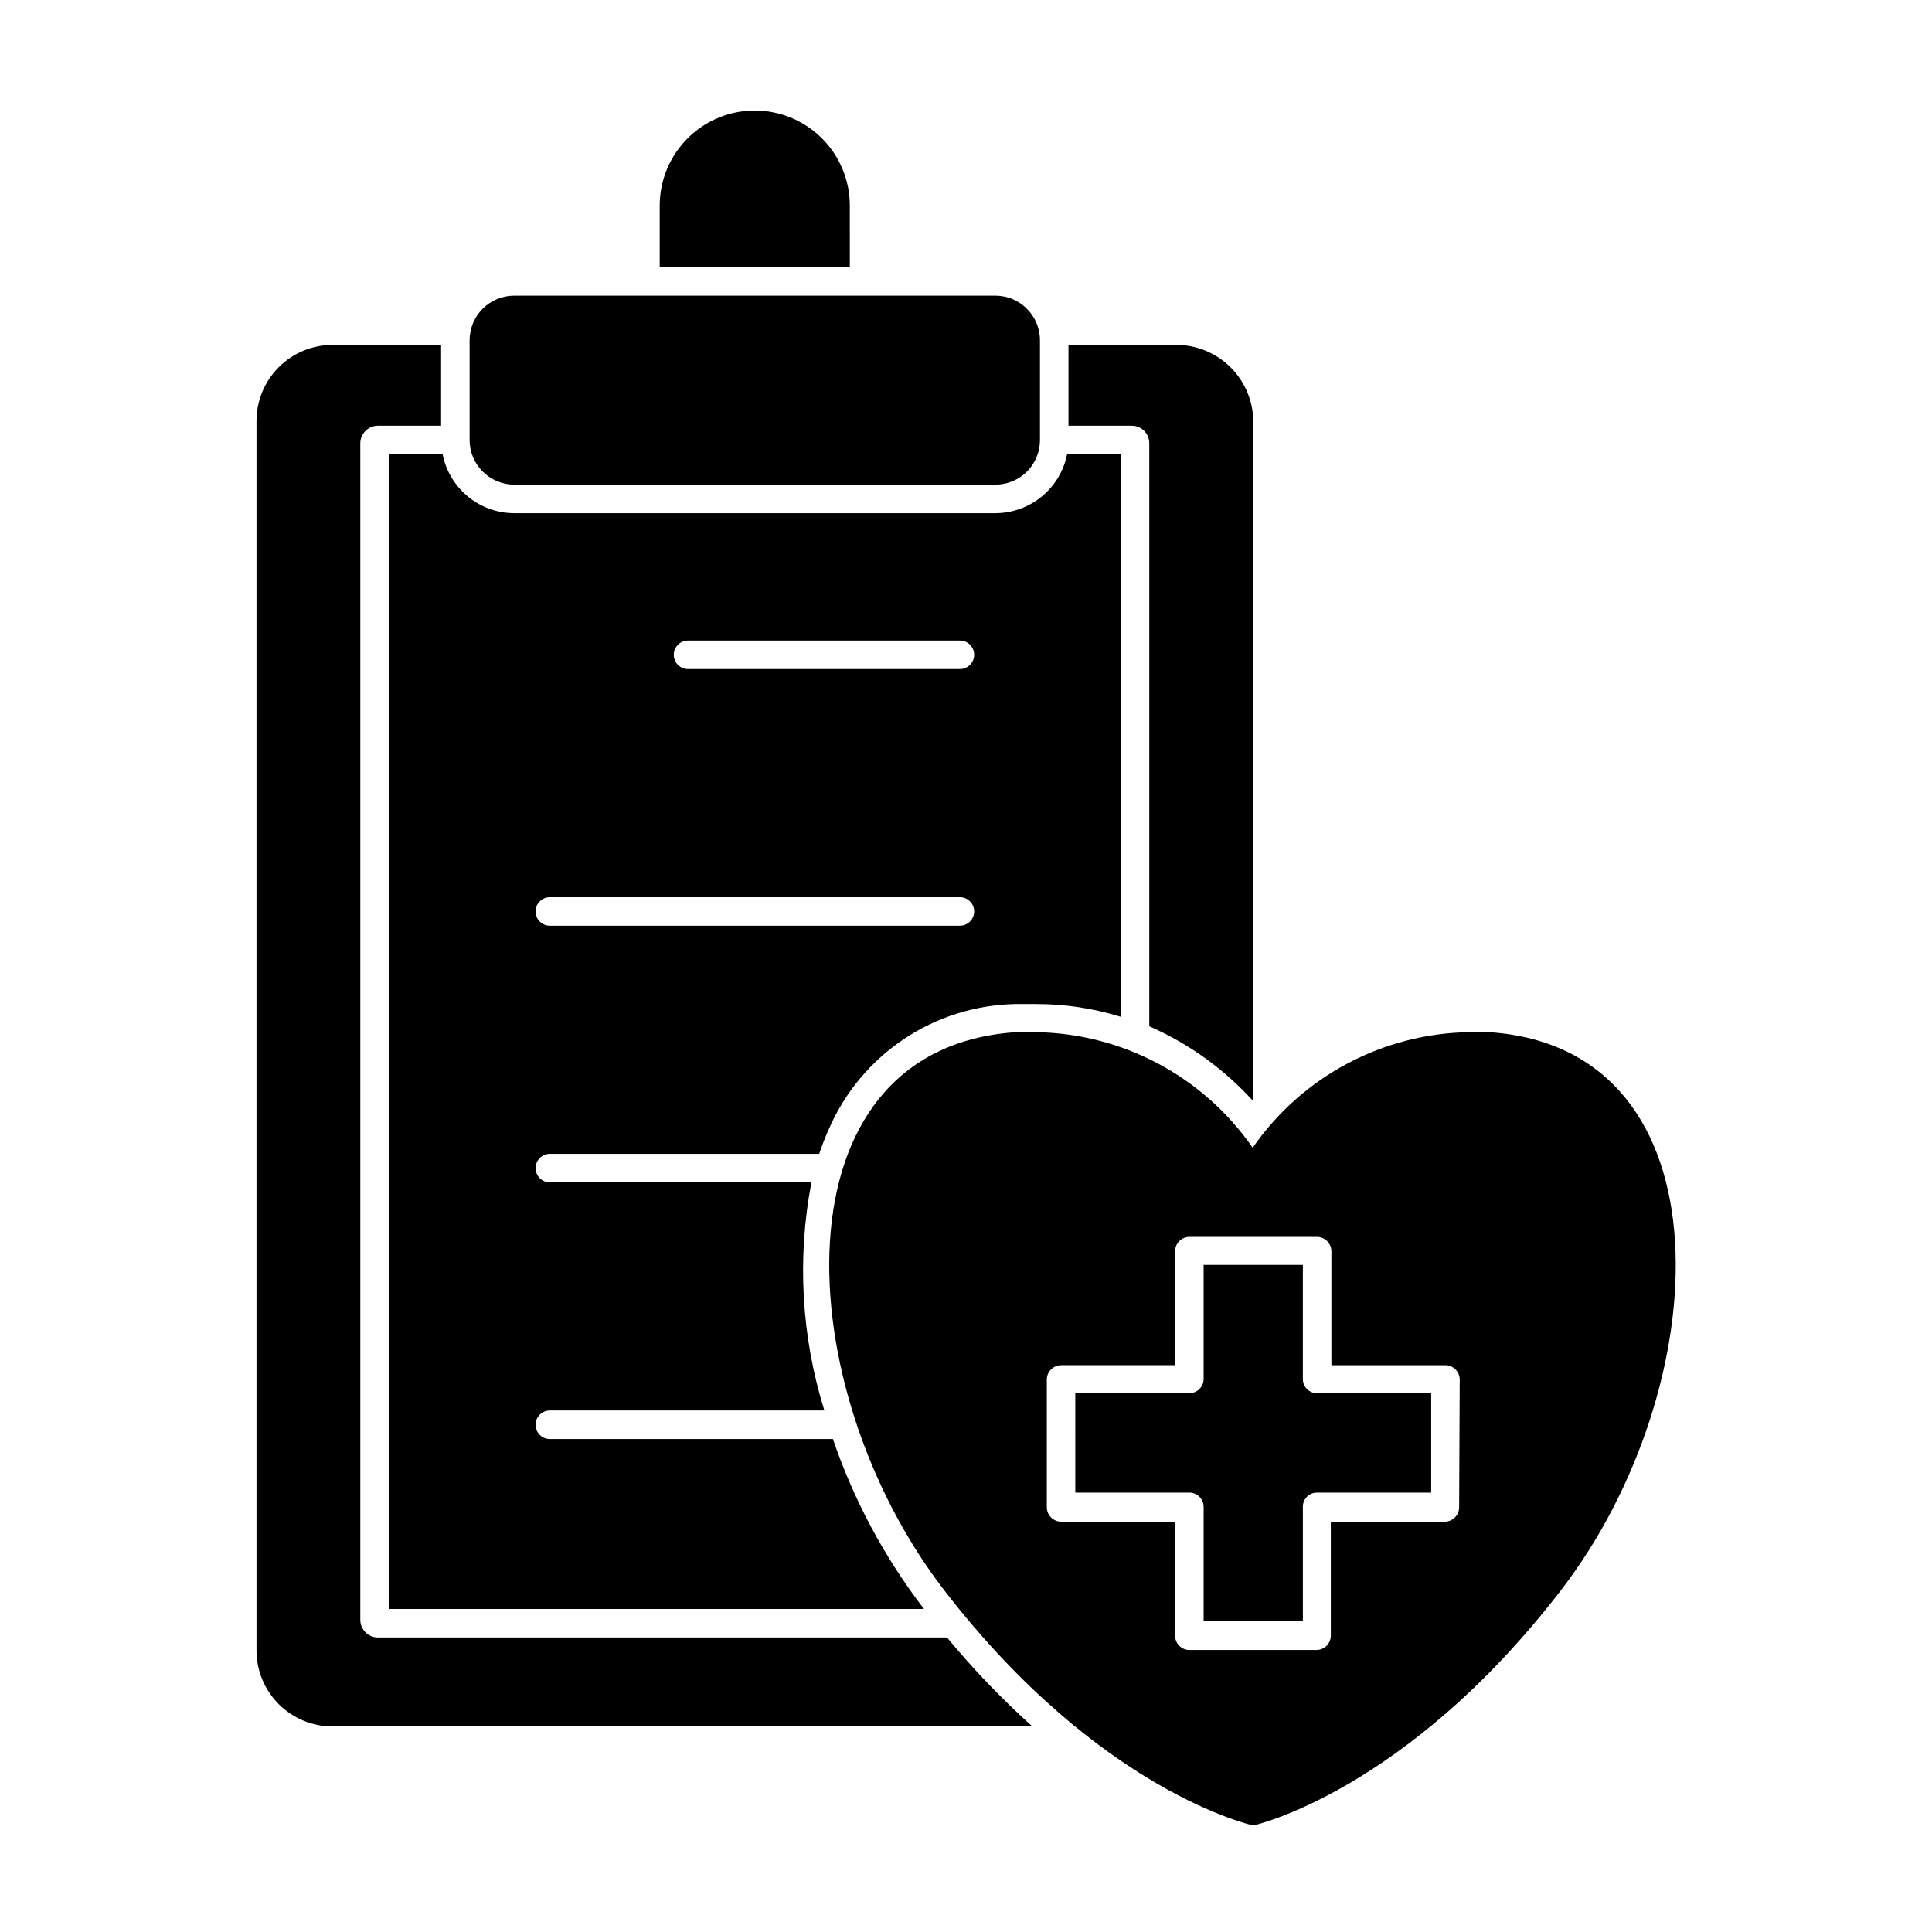
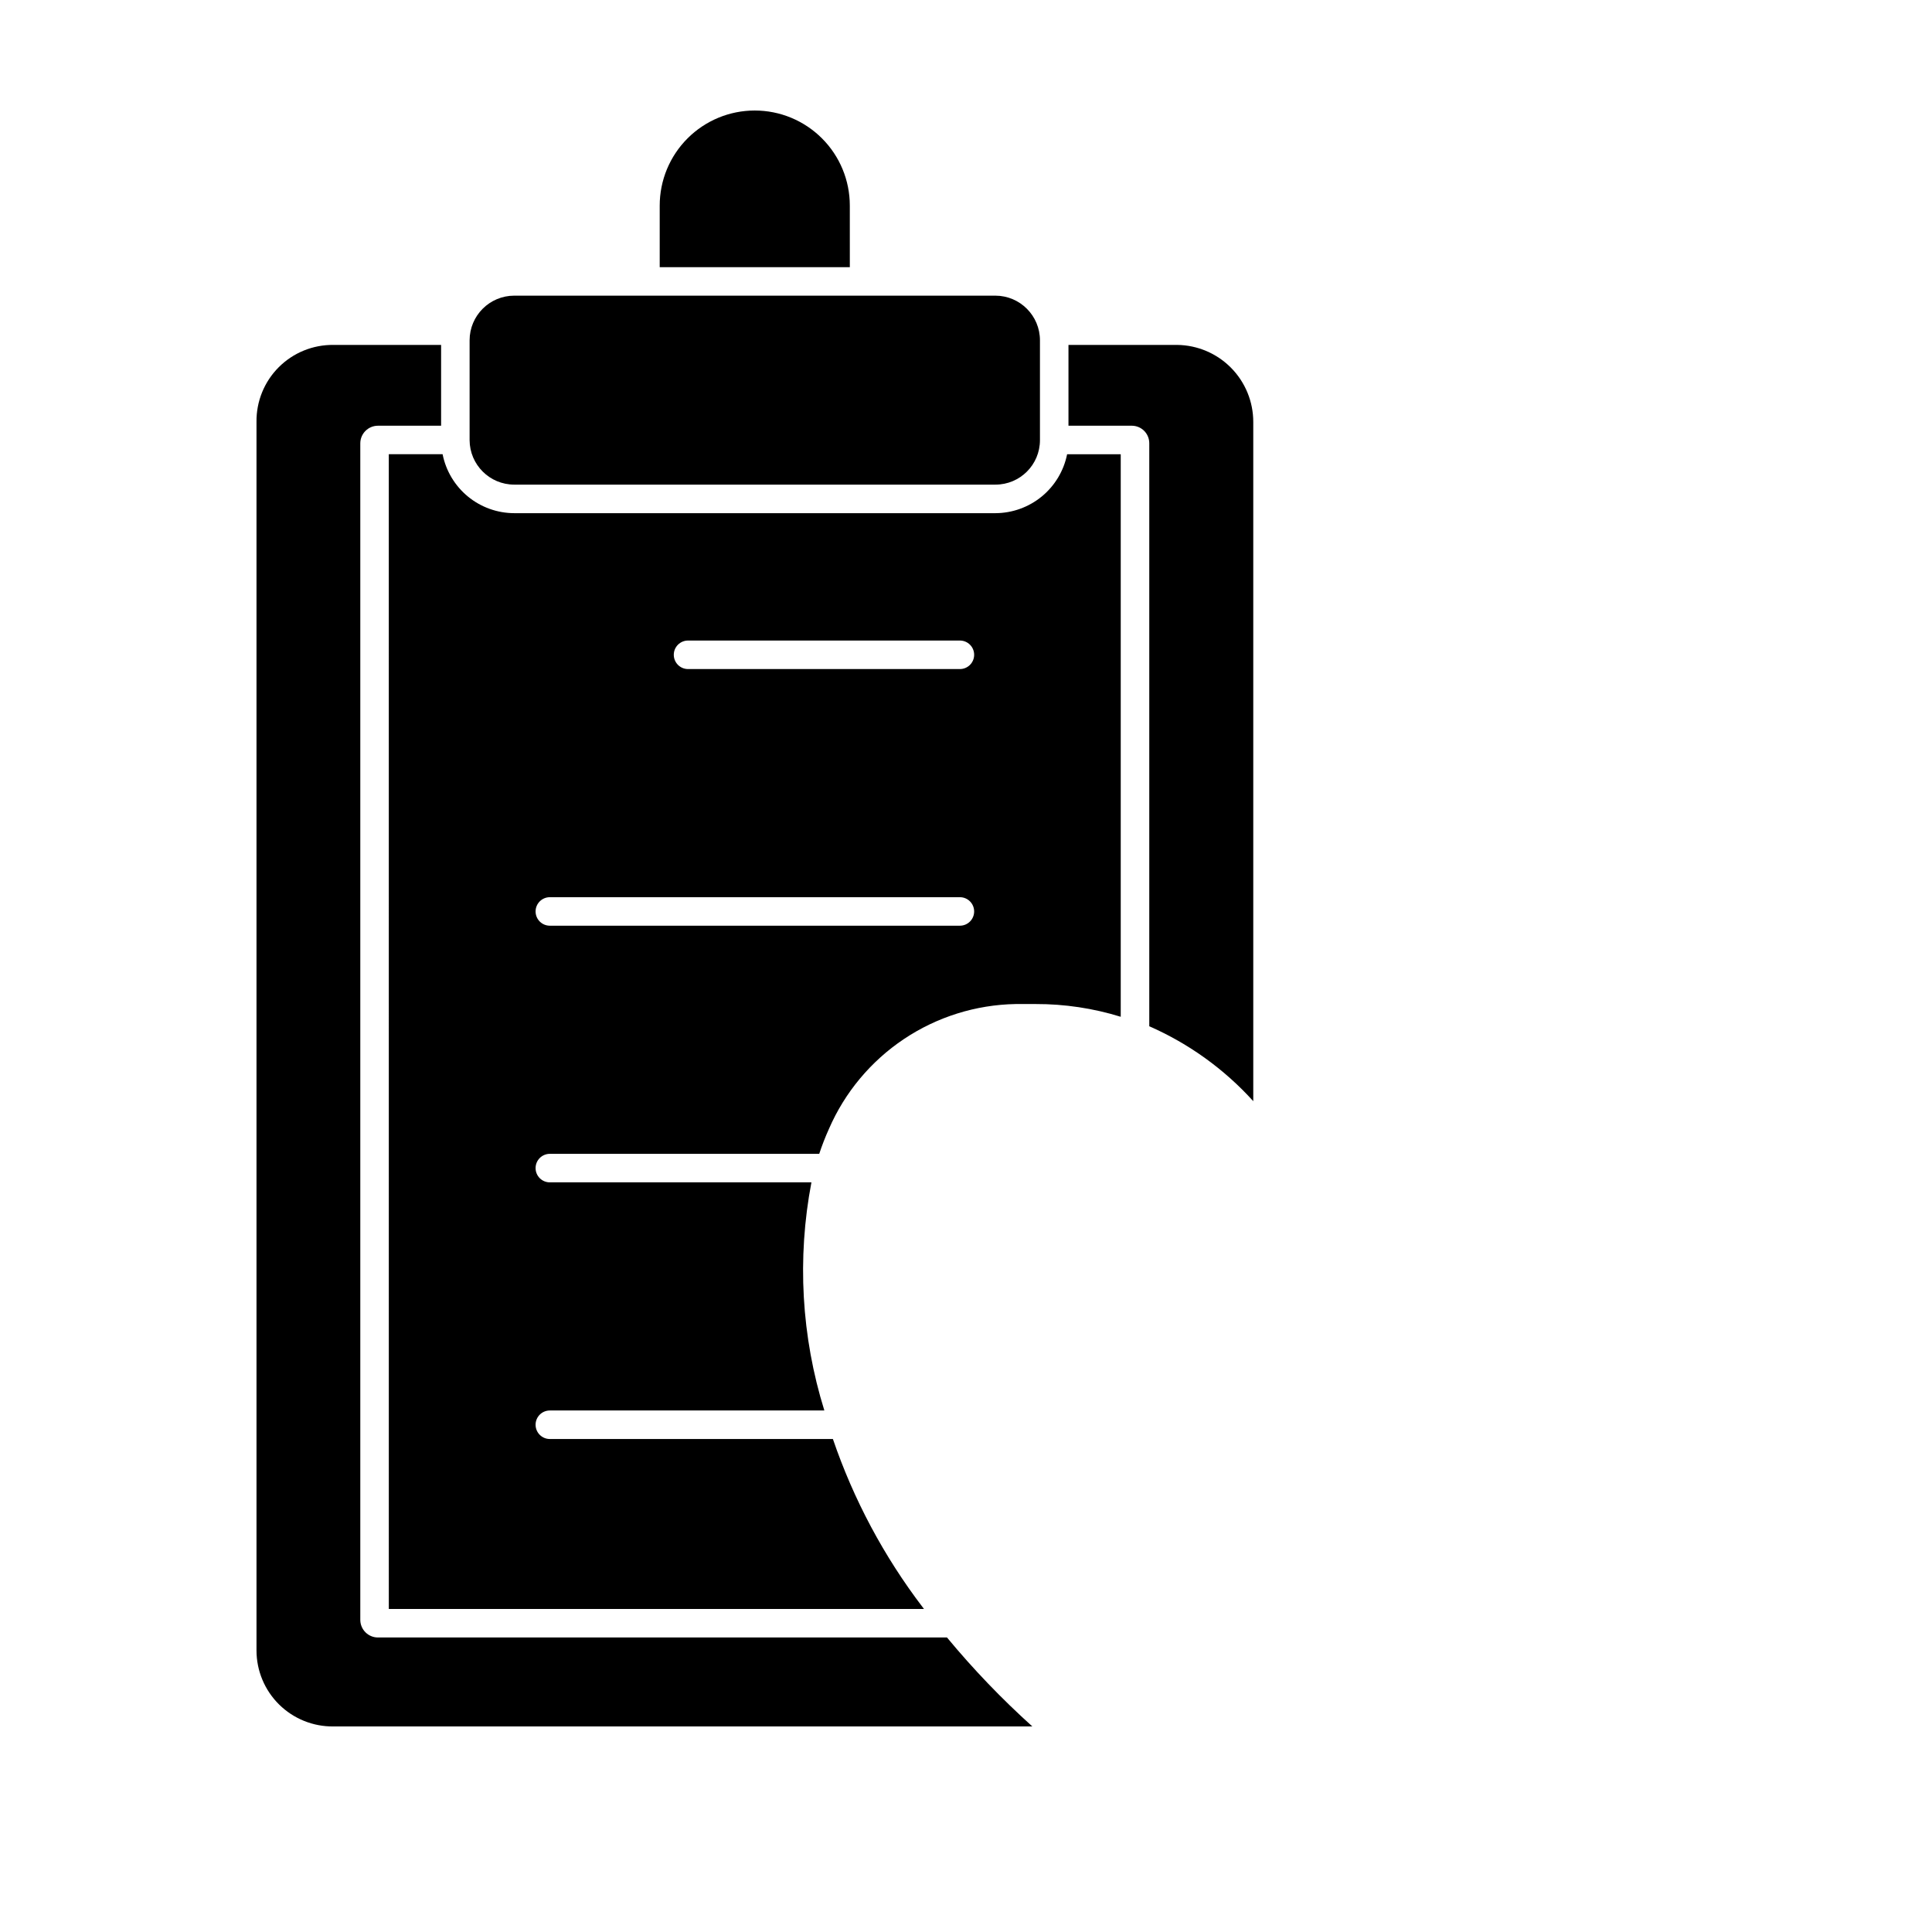
<svg xmlns="http://www.w3.org/2000/svg" fill="#000000" width="800px" height="800px" version="1.1" viewBox="144 144 512 512">
  <g>
    <path d="m369.21 198.48c0-6.684-2.652-13.09-7.379-17.812-4.723-4.727-11.129-7.379-17.812-7.379-6.68 0-13.086 2.652-17.809 7.379-4.727 4.723-7.379 11.129-7.379 17.812v16.324h50.383z" />
    <path d="m394.96 577.95h-150.79c-2.57 0-4.66-2.066-4.688-4.637v-311.86c0.027-2.566 2.117-4.633 4.688-4.633h16.727v-21.414h-28.516c-5.434-0.066-10.664 2.062-14.504 5.902-3.844 3.84-5.969 9.07-5.902 14.504v325.56c0 5.387 2.156 10.551 5.992 14.34 3.832 3.785 9.023 5.879 14.414 5.812h185.2c-8.105-7.297-15.668-15.18-22.621-23.578z" />
    <path d="m448.57 261.45v154.52c10.484 4.598 19.875 11.363 27.559 19.852v-180.01c0-5.367-2.117-10.52-5.887-14.34-3.773-3.82-8.898-6-14.266-6.066h-28.82v21.41h16.777v0.004c1.23 0 2.41 0.488 3.277 1.355 0.871 0.871 1.359 2.051 1.359 3.277z" />
    <path d="m247.04 570.39h141.82l-0.301-0.402c-10.301-13.496-18.348-28.57-23.832-44.637h-75.016c-2.086 0-3.777-1.691-3.777-3.781 0-2.086 1.691-3.777 3.777-3.777h72.75c-6.094-19.566-7.269-40.328-3.426-60.457h-69.324c-2.086 0-3.777-1.691-3.777-3.777 0-2.09 1.691-3.781 3.777-3.781h71.391c0.742-2.242 1.598-4.445 2.57-6.598 4.199-9.684 11.102-17.949 19.871-23.82 8.773-5.867 19.047-9.09 29.602-9.281h5.34c7.633-0.02 15.227 1.121 22.52 3.375v-149.08h-14.207c-0.883 4.394-3.254 8.348-6.715 11.195-3.461 2.844-7.797 4.406-12.277 4.426h-127.52c-4.484-0.008-8.824-1.566-12.289-4.414-3.461-2.848-5.832-6.809-6.703-11.207h-14.258zm79.297-256.64h72.047c2.086 0 3.777 1.691 3.777 3.777 0 2.09-1.691 3.781-3.777 3.781h-72.047c-2.086 0-3.777-1.691-3.777-3.781 0-2.086 1.691-3.777 3.777-3.777zm-36.625 68.016h108.67c2.086 0 3.777 1.691 3.777 3.777 0 2.086-1.691 3.777-3.777 3.777h-108.67c-2.086 0-3.777-1.691-3.777-3.777 0-2.086 1.691-3.777 3.777-3.777z" />
    <path d="m280.29 272.43h127.52c6.512 0 11.789-5.277 11.789-11.789v-26.449c0-6.519-5.269-11.812-11.789-11.84h-127.52c-6.539 0-11.84 5.301-11.84 11.84v26.449c0.027 6.519 5.32 11.789 11.84 11.789z" />
-     <path d="m538.6 417.53h-5.039c-23.02 0.289-44.477 11.703-57.586 30.633-13.117-18.941-34.598-30.359-57.637-30.633h-5.039c-64.789 4.281-60.457 94.211-19.094 147.87s81.922 62.371 81.922 62.371 40.305-8.766 81.566-62.371c41.262-53.605 45.645-143.59-19.094-147.87zm-7.91 125.95c-0.027 2.074-1.703 3.75-3.781 3.777h-30.23v30.23h0.004c-0.027 2.074-1.703 3.75-3.777 3.777h-33.707c-2.086 0-3.777-1.691-3.777-3.777v-30.23h-30.23c-2.074-0.027-3.75-1.703-3.777-3.777v-34.059c0.105-2.016 1.762-3.602 3.777-3.629h30.23v-30.227c0-2.086 1.691-3.777 3.777-3.777h33.855c2.078 0.027 3.754 1.703 3.781 3.777v30.23h30.23l-0.004-0.004c2.078 0.027 3.754 1.703 3.777 3.781z" />
-     <path d="m489.27 509.43v-30.23l-26.297 0.004v30.23-0.004c0 2.086-1.695 3.777-3.781 3.777h-30.23l0.004 26.352h30.23-0.004c2.086 0 3.781 1.691 3.781 3.777v30.23h26.301v-30.23h-0.004c-0.012-1.008 0.379-1.977 1.09-2.688 0.715-0.711 1.684-1.105 2.688-1.09h30.23v-26.352h-30.23c-1.004 0.016-1.973-0.379-2.688-1.09-0.711-0.711-1.102-1.68-1.09-2.688z" />
  </g>
</svg>